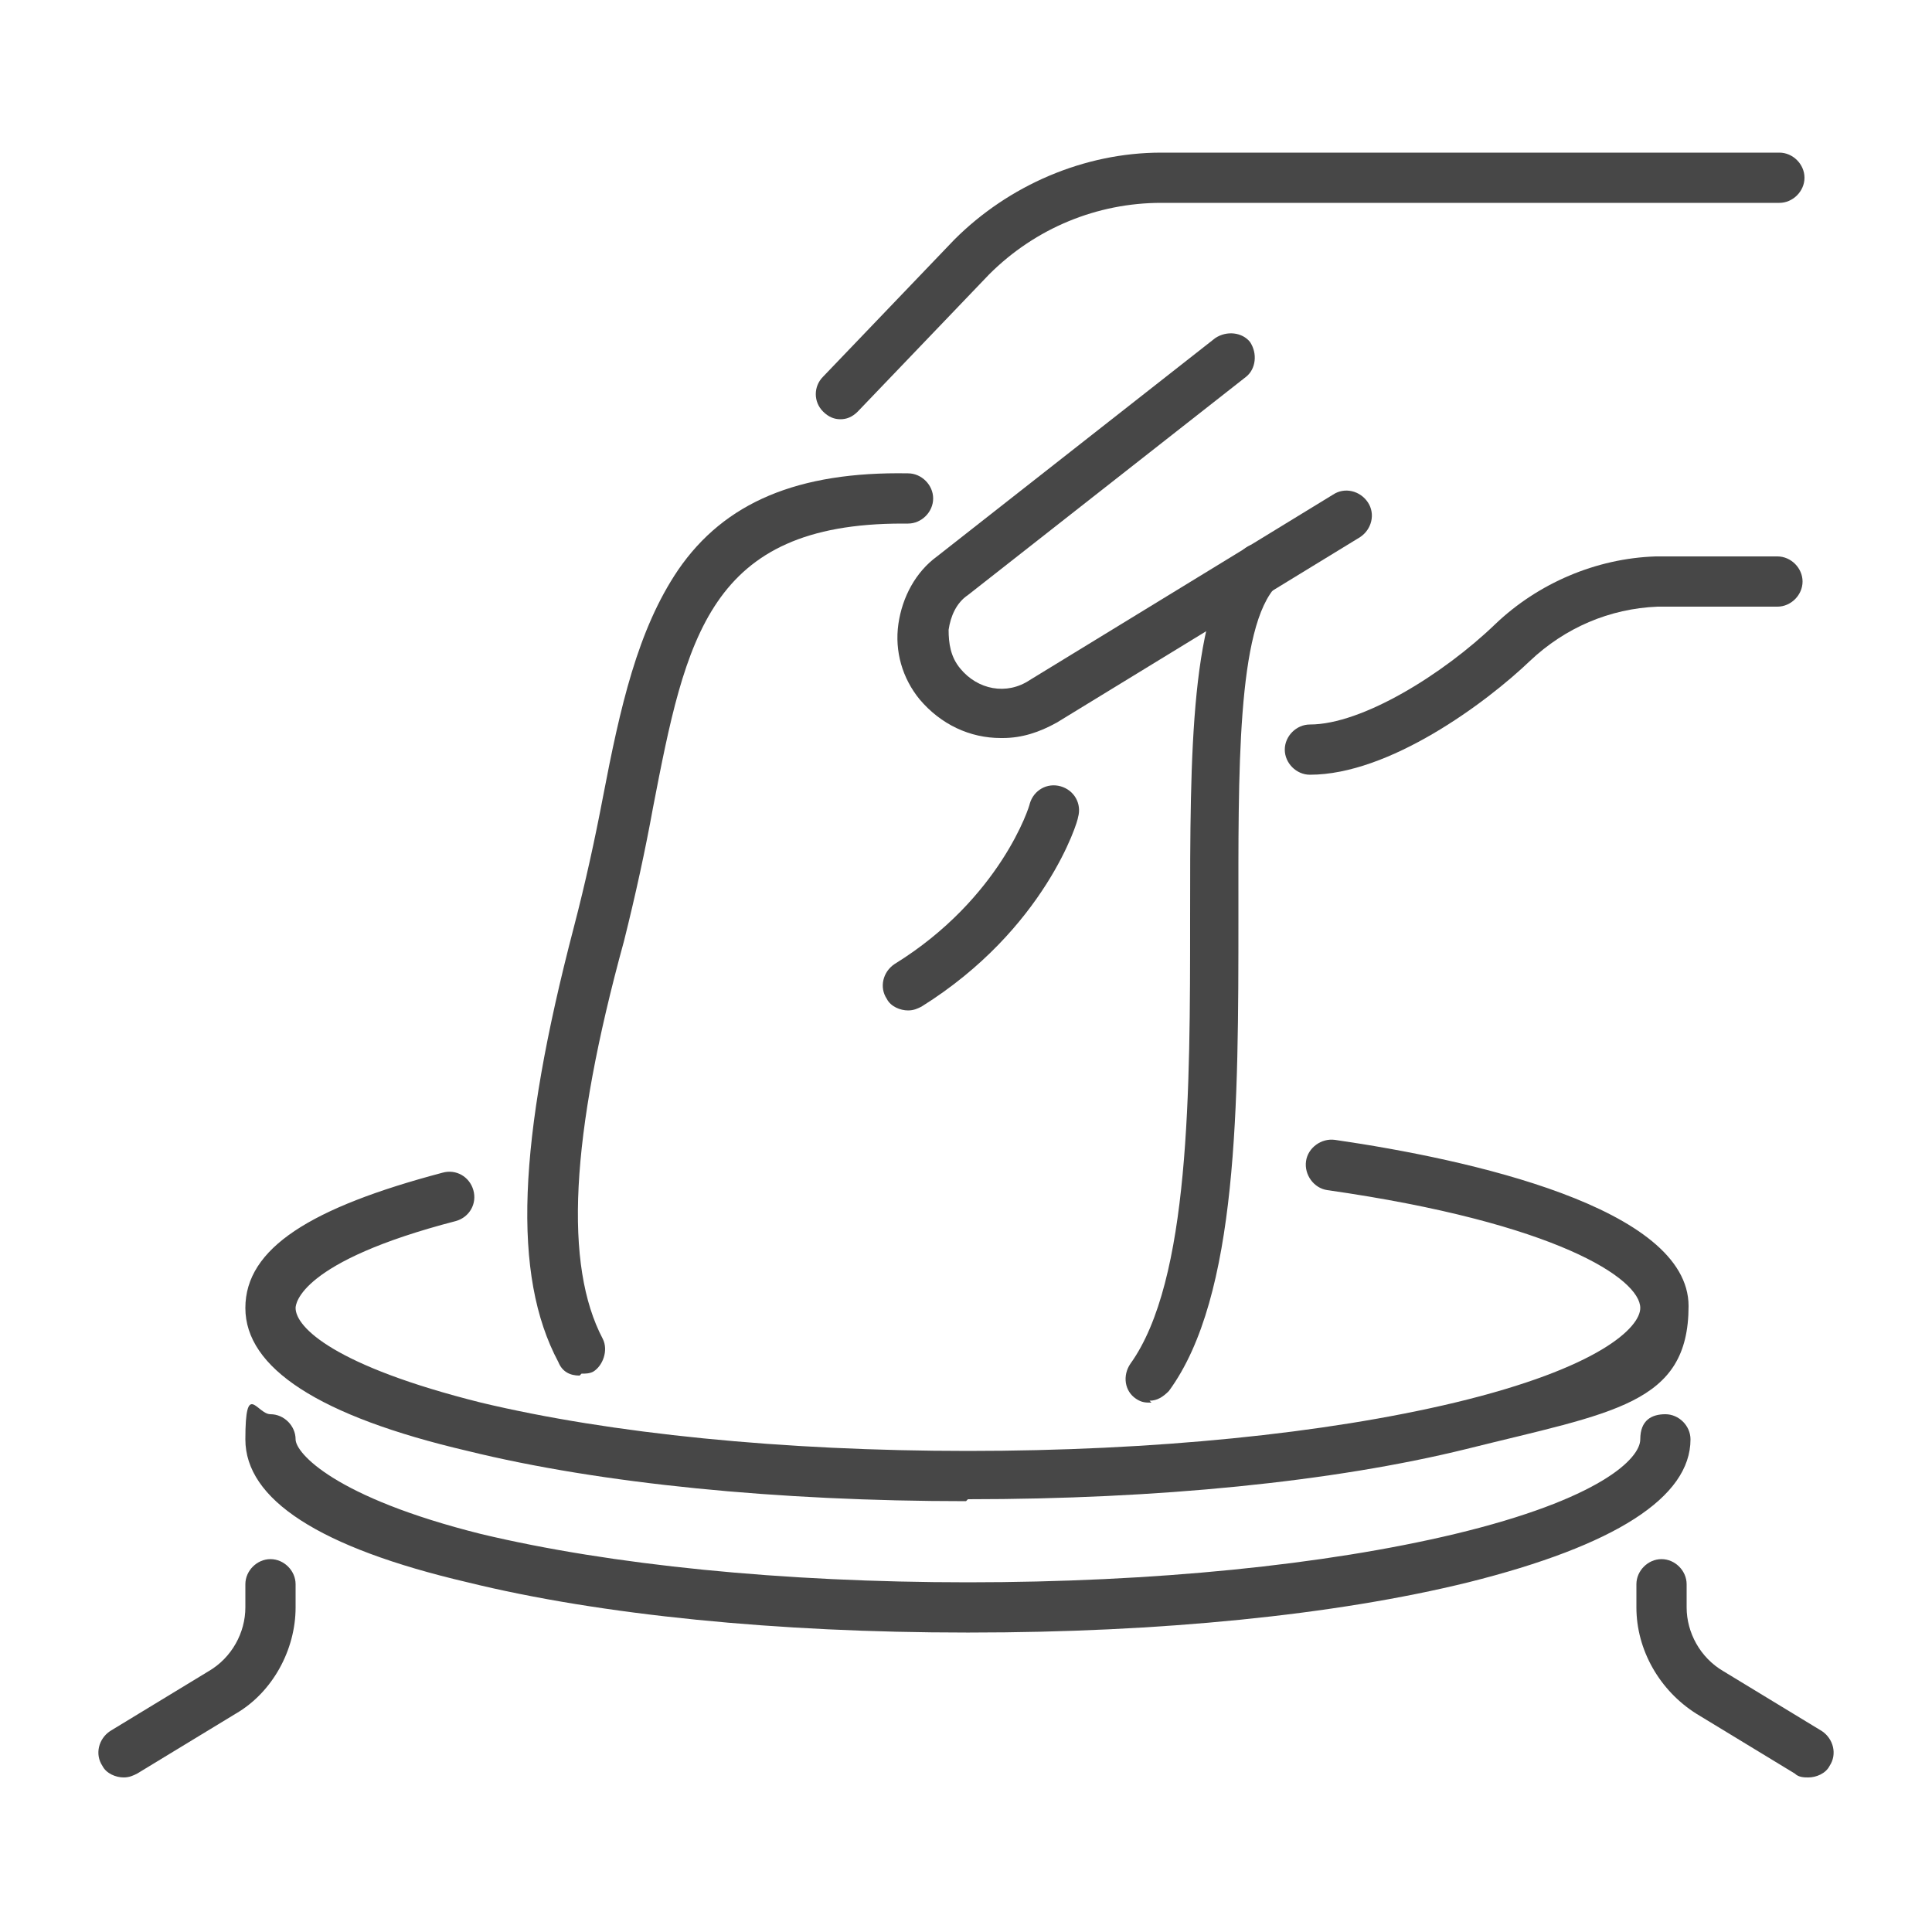
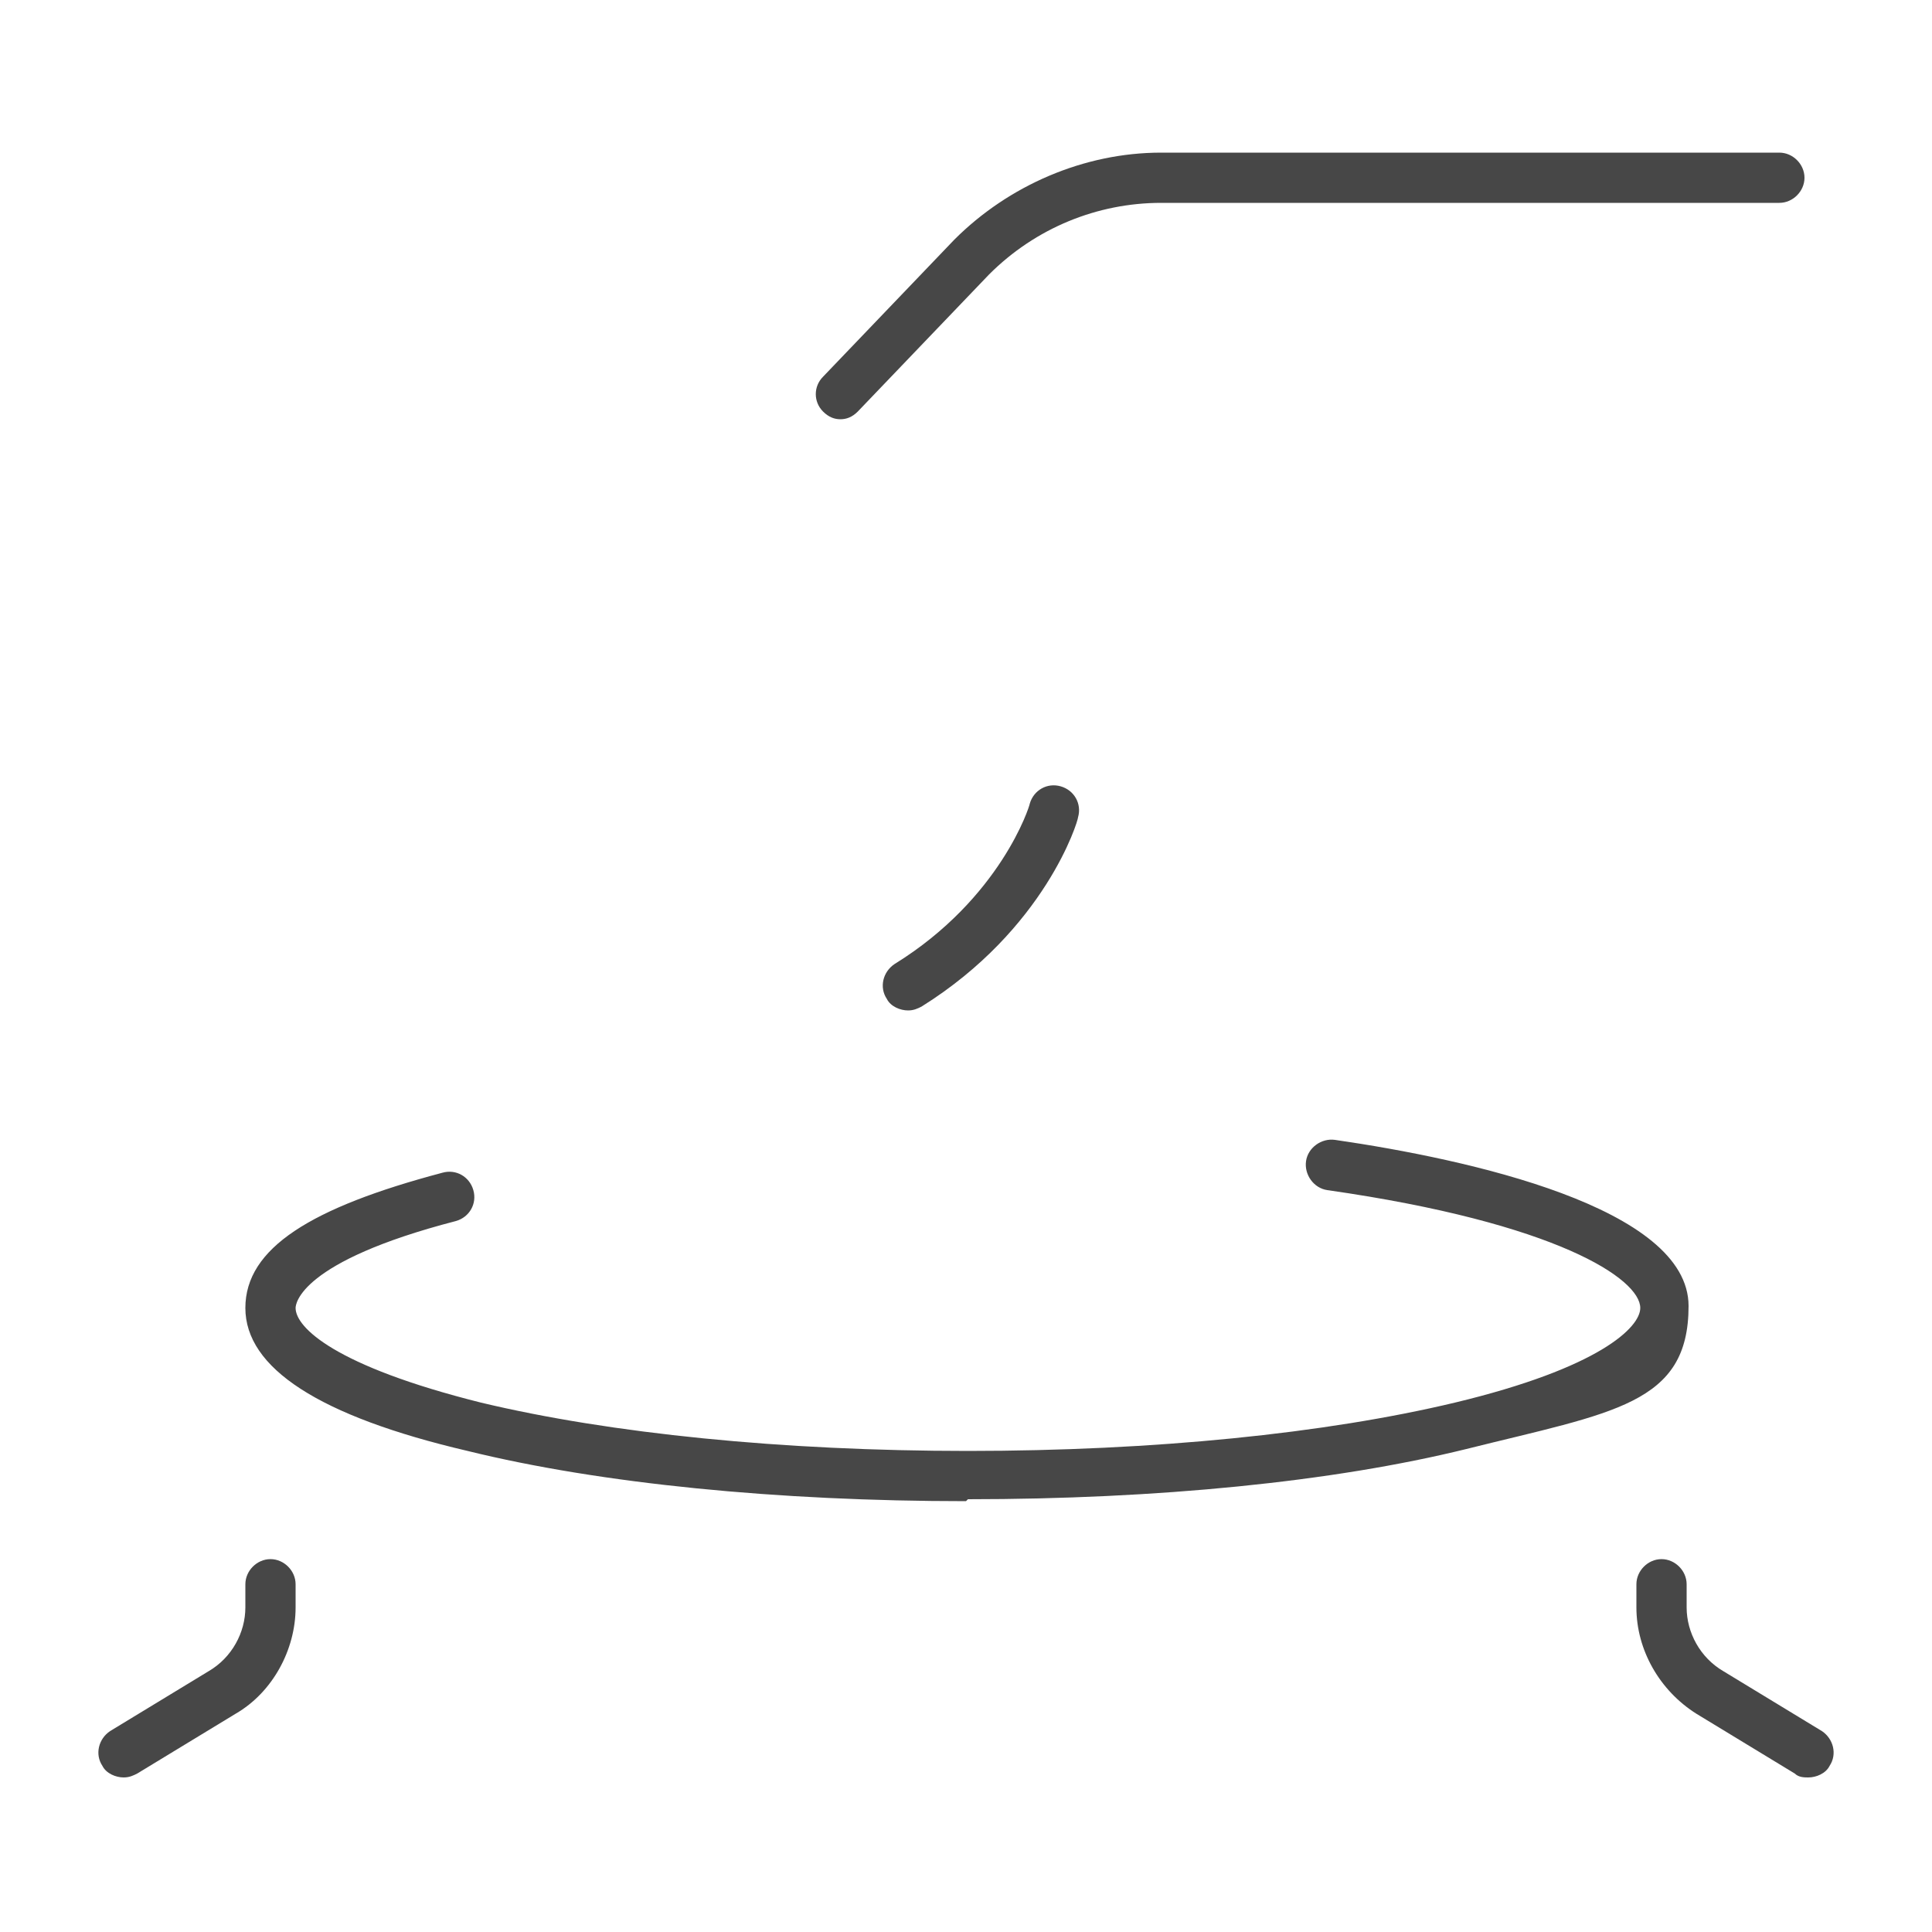
<svg xmlns="http://www.w3.org/2000/svg" id="Layer_1" version="1.1" viewBox="0 0 100 100">
  <defs>
    <style>
      .st0 {
        fill: #474747;
      }
    </style>
  </defs>
-   <path class="st0" d="M51.8,38.2c-1.6,0-3.1-.7-4.2-2-.9-1.1-1.3-2.5-1.1-3.9.2-1.4.9-2.7,2-3.5l14.4-11.3c.6-.4,1.4-.3,1.8.2.4.6.3,1.4-.2,1.8l-14.4,11.3c-.6.4-.9,1.1-1,1.8,0,.7.1,1.4.6,2,.9,1.1,2.4,1.4,3.6.6l15.7-9.6c.6-.4,1.4-.2,1.8.4.4.6.2,1.4-.4,1.8l-15.7,9.6c-.9.5-1.8.8-2.8.8Z" />
  <path class="st0" d="M43.5,21.7c-.3,0-.6-.1-.9-.4-.5-.5-.5-1.3,0-1.8l6.8-7.1s0,0,0,0c2.8-2.8,6.7-4.5,10.7-4.5h32c.7,0,1.3.6,1.3,1.3s-.6,1.3-1.3,1.3h-32c-3.3,0-6.5,1.3-8.9,3.7l-6.8,7.1c-.3.3-.6.4-.9.4Z" />
-   <path class="st0" d="M67.8,40.1c-.7,0-1.3-.6-1.3-1.3s.6-1.3,1.3-1.3c2.7,0,6.9-2.6,9.6-5.2,2.2-2.1,5.2-3.4,8.3-3.5,0,0,0,0,0,0h6.3c.7,0,1.3.6,1.3,1.3s-.6,1.3-1.3,1.3h-6.2c-2.5.1-4.8,1.1-6.6,2.8-2.3,2.2-7.3,5.9-11.4,5.9Z" />
  <path class="st0" d="M50,77.7c-9.7,0-18.9-.9-25.8-2.6-7.7-1.8-11.5-4.3-11.5-7.4s3.4-5.2,10.2-7c.7-.2,1.4.2,1.6.9.2.7-.2,1.4-.9,1.6-8.1,2.1-8.3,4.3-8.3,4.5,0,1,2,3,9.6,4.9,6.7,1.6,15.6,2.5,25.2,2.5s18.5-.9,25.2-2.5c7.5-1.8,9.6-3.9,9.6-4.9,0-1.5-4.3-4.4-16.2-6.1-.7-.1-1.2-.8-1.1-1.5.1-.7.8-1.2,1.5-1.1,6.9,1,18.3,3.5,18.3,8.6s-3.9,5.5-11.5,7.4c-6.9,1.7-16,2.6-25.8,2.6Z" />
-   <path class="st0" d="M50,84.5c-9.7,0-18.9-.9-25.8-2.6-7.7-1.8-11.5-4.3-11.5-7.4s.6-1.3,1.3-1.3,1.3.6,1.3,1.3,2,3,9.6,4.9c6.7,1.6,15.6,2.5,25.2,2.5s18.5-.9,25.2-2.5c7.5-1.8,9.6-3.9,9.6-4.9s.6-1.3,1.3-1.3,1.3.6,1.3,1.3c0,3-3.9,5.5-11.5,7.4-6.9,1.7-16,2.6-25.8,2.6Z" />
  <path class="st0" d="M6.4,92c-.4,0-.9-.2-1.1-.6-.4-.6-.2-1.4.4-1.8l5.1-3.1c1.2-.7,1.9-2,1.9-3.3v-1.2c0-.7.6-1.3,1.3-1.3s1.3.6,1.3,1.3v1.2c0,2.2-1.2,4.4-3.1,5.5l-5.1,3.1c-.2.1-.4.2-.7.2Z" />
  <path class="st0" d="M93.6,92c-.2,0-.5,0-.7-.2l-5.1-3.1c-1.9-1.2-3.1-3.3-3.1-5.5v-1.2c0-.7.6-1.3,1.3-1.3s1.3.6,1.3,1.3v1.2c0,1.3.7,2.6,1.9,3.3l5.1,3.1c.6.4.8,1.2.4,1.8-.2.4-.7.6-1.1.6Z" />
-   <path class="st0" d="M59.6,72.6c-.3,0-.5,0-.8-.2-.6-.4-.7-1.2-.3-1.8,3.1-4.3,3.1-14.2,3.1-23,0-8.7,0-16.2,2.7-19.1.5-.5,1.3-.5,1.8,0,.5.5.5,1.3,0,1.8-2.1,2.1-2,9.8-2,17.2,0,9.6,0,19.6-3.6,24.5-.3.3-.6.5-1,.5Z" />
-   <path class="st0" d="M30,71.2c-.5,0-.9-.2-1.1-.7-2.4-4.5-2.1-11.4.8-22.5.6-2.3,1.1-4.6,1.5-6.7.9-4.7,1.8-8.7,3.9-11.8,2.4-3.5,6.2-5.1,11.9-5,.7,0,1.3.6,1.3,1.3,0,.7-.6,1.3-1.3,1.3-.1,0-.2,0-.3,0-10,0-11.2,5.9-12.9,14.7-.4,2.2-.9,4.5-1.5,6.9-2.8,10.2-3.1,16.8-1.1,20.6.3.6,0,1.4-.5,1.7-.2.1-.4.1-.6.1Z" />
  <path class="st0" d="M47,52.3c-.4,0-.9-.2-1.1-.6-.4-.6-.2-1.4.4-1.8,5.5-3.4,7-8.2,7-8.3.2-.7.9-1.1,1.6-.9.7.2,1.1.9.9,1.6,0,.2-1.7,5.8-8.1,9.8-.2.1-.4.2-.7.2Z" />
</svg>